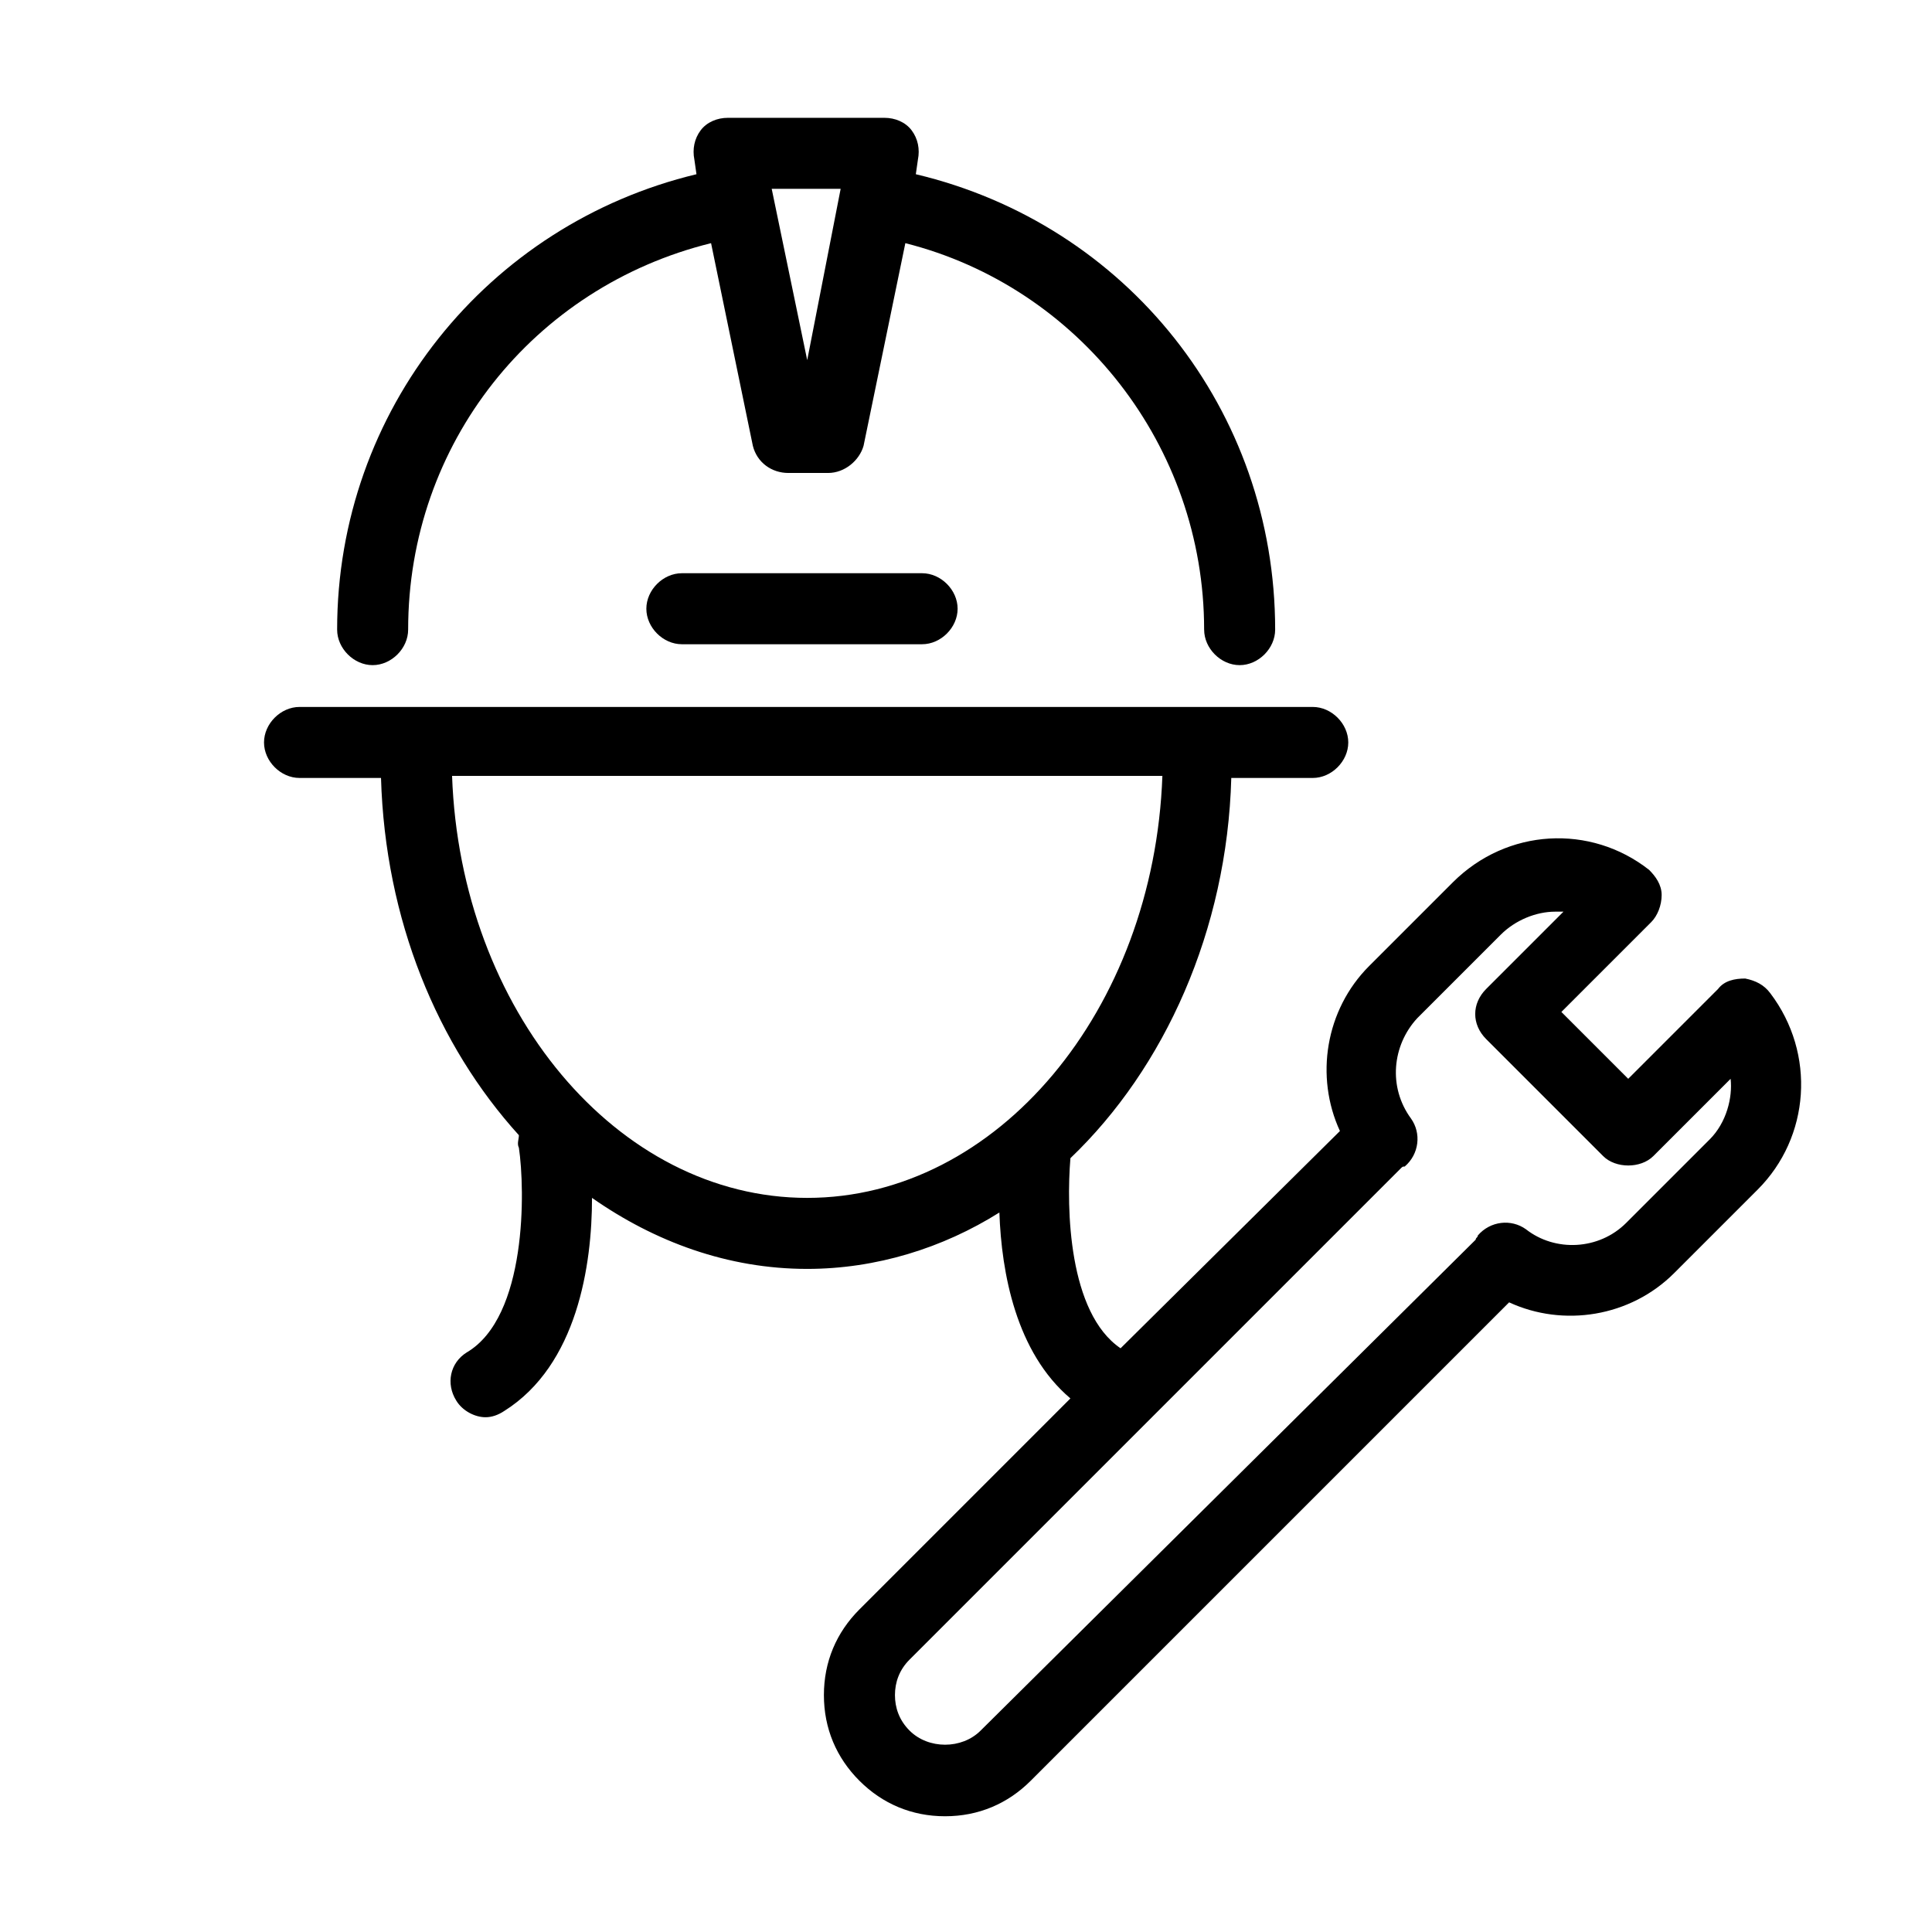
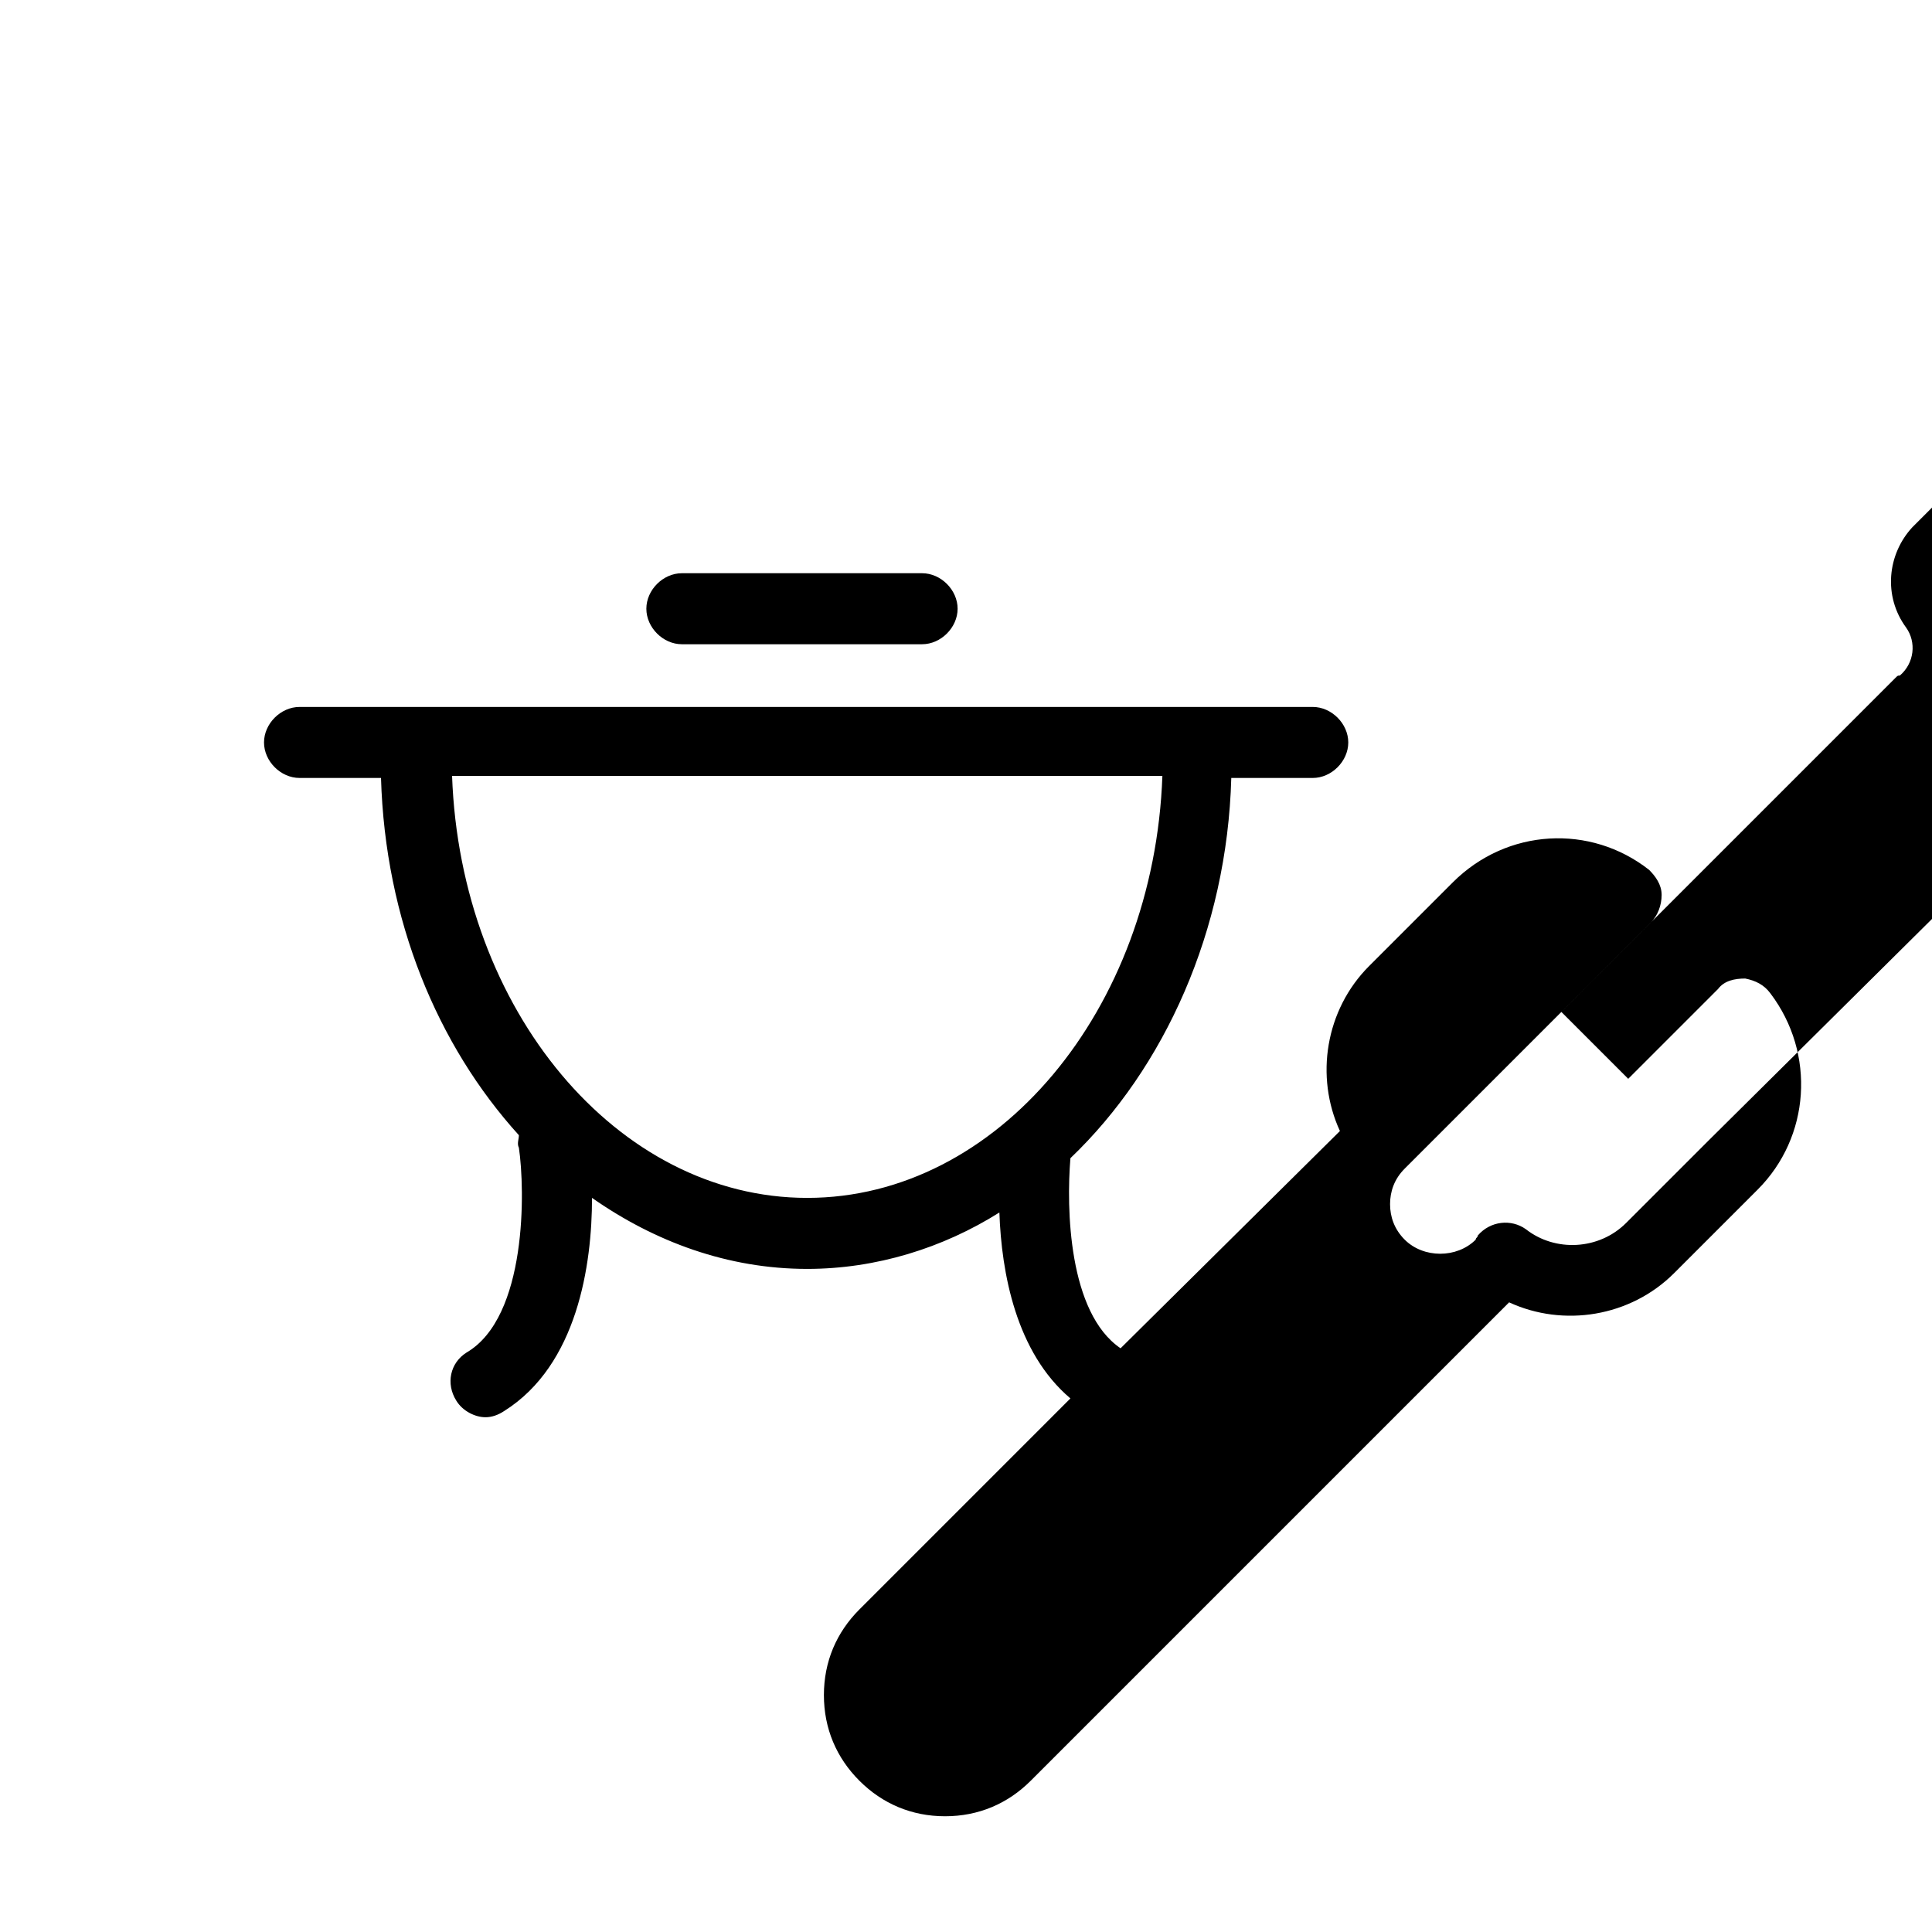
<svg xmlns="http://www.w3.org/2000/svg" fill="#000000" width="800px" height="800px" version="1.1" viewBox="144 144 512 512">
  <g>
-     <path d="m463.11 310.86c0 4.984 4.43 9.41 9.41 9.41 4.984 0 9.41-4.43 9.41-9.41 0-58.133-39.309-107.41-95.227-120.69l0.555-3.875c0.555-2.769 0-5.535-1.66-7.75-1.66-2.215-4.43-3.32-7.199-3.32h-41.523c-2.769 0-5.535 1.105-7.199 3.32-1.66 2.215-2.215 4.984-1.66 7.75l0.555 3.875c-55.363 13.289-95.227 62.562-95.227 120.69 0 4.984 4.43 9.41 9.41 9.41 4.984 0 9.41-4.43 9.41-9.41 0-49.273 33.219-90.797 80.277-102.42l11.074 53.703c1.105 4.43 4.984 7.199 9.41 7.199h10.52c4.43 0 8.305-3.32 9.41-7.199l11.074-53.703c45.961 11.625 79.18 53.703 79.18 102.42zm-105.19-71.418-9.41-45.398h18.27z" />
    <path d="m324.7 295.91c-4.984 0-9.41 4.43-9.41 9.41 0 4.984 4.43 9.41 9.41 9.41h63.668c4.984 0 9.41-4.43 9.41-9.41 0-4.984-4.43-9.41-9.41-9.41z" />
-     <path d="m606.5 403.32c-2.769 0-5.535 0.555-7.199 2.769l-23.805 23.805-17.715-17.715 23.805-23.805c1.66-1.66 2.769-4.43 2.769-7.199s-1.66-4.984-3.32-6.644c-15.5-12.18-37.648-11.074-52.043 3.32l-22.145 22.145c-11.625 11.625-14.395 29.344-7.75 43.738l-58.133 57.578c-13.84-9.41-14.395-37.094-13.289-50.383 24.914-23.805 41.523-60.348 42.629-100.76h21.594c4.984 0 9.41-4.43 9.41-9.41 0-4.984-4.43-9.41-9.41-9.41h-268.52c-4.984 0-9.41 4.43-9.41 9.41 0 4.984 4.43 9.41 9.41 9.41h21.594c1.105 37.648 14.949 70.867 36.539 94.672 0 1.105-0.555 2.215 0 3.32 1.66 11.074 2.215 44.844-13.84 54.258-4.43 2.769-5.535 8.305-2.769 12.734 1.66 2.769 4.984 4.43 7.75 4.43 1.66 0 3.32-0.555 4.984-1.66 19.379-12.18 23.254-38.754 23.254-56.473 16.609 11.625 35.988 18.824 57.023 18.824 18.27 0 35.988-5.535 50.934-14.949 0.555 16.055 4.43 37.094 18.824 49.273l-55.918 55.922c-6.09 6.09-9.41 13.84-9.41 22.699s3.32 16.609 9.41 22.699c6.09 6.09 13.84 9.41 22.699 9.41 8.859 0 16.609-3.32 22.699-9.41l126.78-126.78c14.395 6.644 32.109 3.875 43.738-7.75l22.145-22.145c13.84-13.84 15.5-35.988 3.32-52.043-1.656-2.219-3.871-3.324-6.641-3.879zm-248.58 58.133c-50.383 0-91.902-49.828-94.117-111.84h188.24c-2.219 62.008-43.738 111.84-94.121 111.84zm239.17-15.504-22.145 22.145c-7.199 7.199-18.824 7.75-26.574 1.66-3.875-2.769-9.41-2.215-12.734 1.66 0 0.555-0.555 0.555-0.555 1.105l-131.21 130.11c-4.984 4.984-13.84 4.984-18.824 0-2.769-2.769-3.875-6.09-3.875-9.41s1.105-6.644 3.875-9.41l130.11-130.11c0.555-0.555 0.555-0.555 1.105-0.555 3.875-3.32 4.43-8.859 1.66-12.734-6.09-8.305-4.984-19.379 1.66-26.574l22.145-22.145c3.875-3.875 9.41-6.09 14.395-6.09h2.215l-20.484 20.484c-3.875 3.875-3.875 9.41 0 13.289l31.004 31.004c3.32 3.32 9.965 3.32 13.289 0l20.484-20.484c0.555 4.981-1.105 11.621-5.535 16.051z" />
+     <path d="m606.5 403.32c-2.769 0-5.535 0.555-7.199 2.769l-23.805 23.805-17.715-17.715 23.805-23.805c1.66-1.66 2.769-4.43 2.769-7.199s-1.66-4.984-3.32-6.644c-15.5-12.18-37.648-11.074-52.043 3.32l-22.145 22.145c-11.625 11.625-14.395 29.344-7.75 43.738l-58.133 57.578c-13.84-9.41-14.395-37.094-13.289-50.383 24.914-23.805 41.523-60.348 42.629-100.76h21.594c4.984 0 9.41-4.43 9.41-9.41 0-4.984-4.43-9.41-9.41-9.41h-268.52c-4.984 0-9.41 4.43-9.41 9.41 0 4.984 4.43 9.41 9.41 9.41h21.594c1.105 37.648 14.949 70.867 36.539 94.672 0 1.105-0.555 2.215 0 3.32 1.66 11.074 2.215 44.844-13.84 54.258-4.43 2.769-5.535 8.305-2.769 12.734 1.66 2.769 4.984 4.43 7.75 4.43 1.66 0 3.32-0.555 4.984-1.66 19.379-12.18 23.254-38.754 23.254-56.473 16.609 11.625 35.988 18.824 57.023 18.824 18.27 0 35.988-5.535 50.934-14.949 0.555 16.055 4.43 37.094 18.824 49.273l-55.918 55.922c-6.09 6.09-9.41 13.84-9.41 22.699s3.32 16.609 9.41 22.699c6.09 6.09 13.84 9.41 22.699 9.41 8.859 0 16.609-3.32 22.699-9.41l126.78-126.78c14.395 6.644 32.109 3.875 43.738-7.75l22.145-22.145c13.84-13.84 15.5-35.988 3.32-52.043-1.656-2.219-3.871-3.324-6.641-3.879zm-248.58 58.133c-50.383 0-91.902-49.828-94.117-111.84h188.24c-2.219 62.008-43.738 111.84-94.121 111.84zm239.17-15.504-22.145 22.145c-7.199 7.199-18.824 7.75-26.574 1.66-3.875-2.769-9.41-2.215-12.734 1.66 0 0.555-0.555 0.555-0.555 1.105c-4.984 4.984-13.84 4.984-18.824 0-2.769-2.769-3.875-6.09-3.875-9.41s1.105-6.644 3.875-9.41l130.11-130.11c0.555-0.555 0.555-0.555 1.105-0.555 3.875-3.32 4.43-8.859 1.66-12.734-6.09-8.305-4.984-19.379 1.66-26.574l22.145-22.145c3.875-3.875 9.41-6.09 14.395-6.09h2.215l-20.484 20.484c-3.875 3.875-3.875 9.41 0 13.289l31.004 31.004c3.32 3.32 9.965 3.32 13.289 0l20.484-20.484c0.555 4.981-1.105 11.621-5.535 16.051z" />
  </g>
</svg>